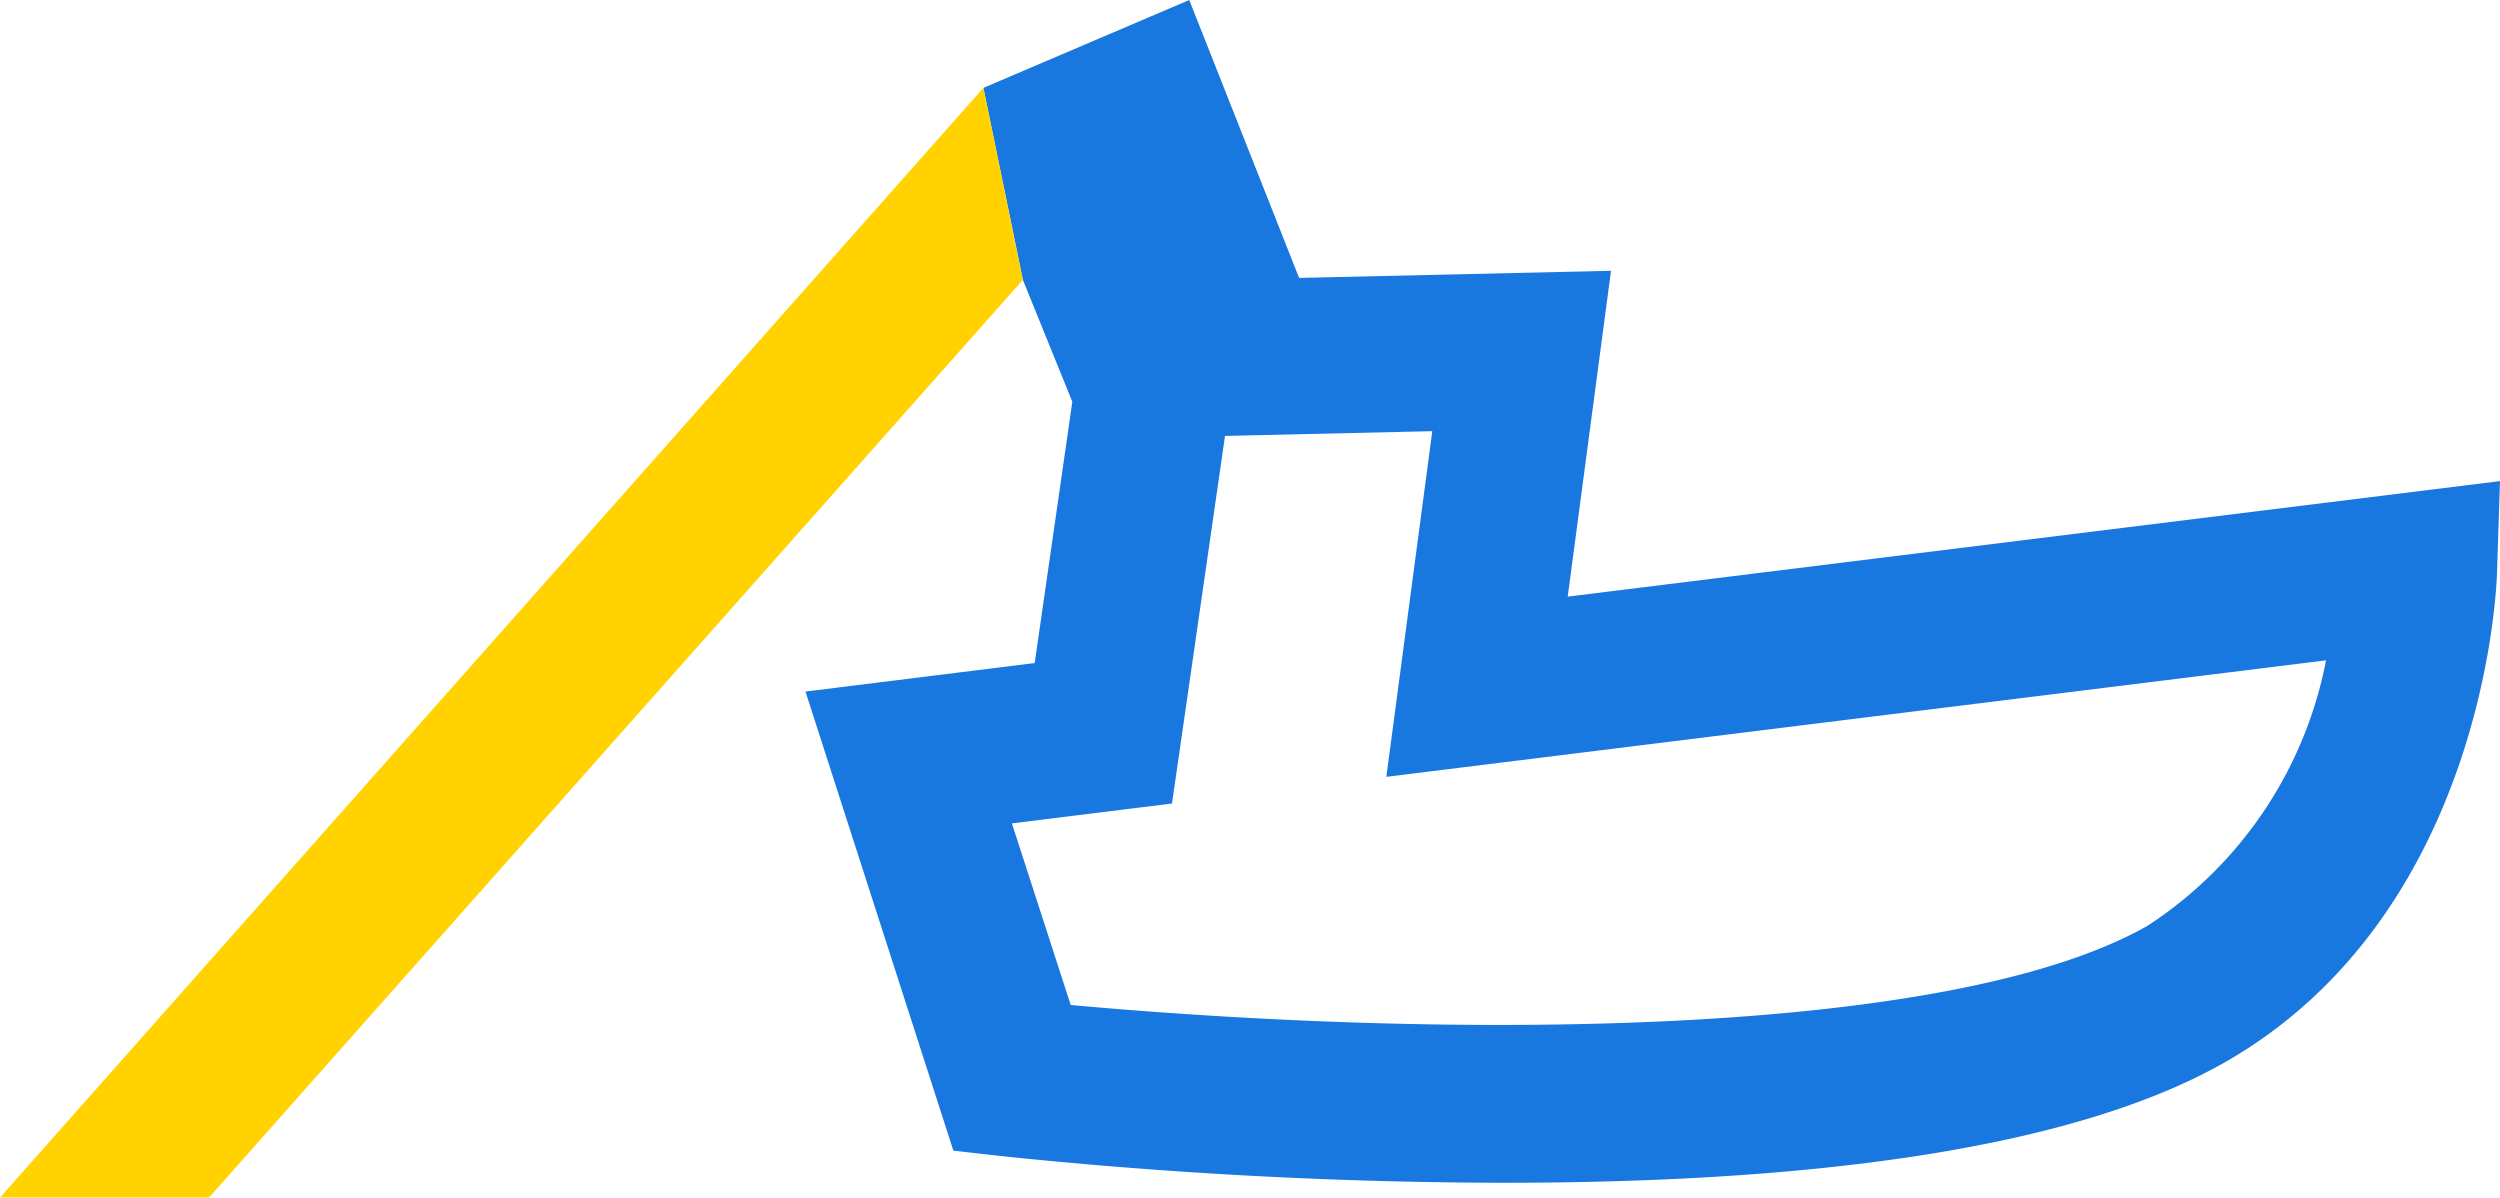
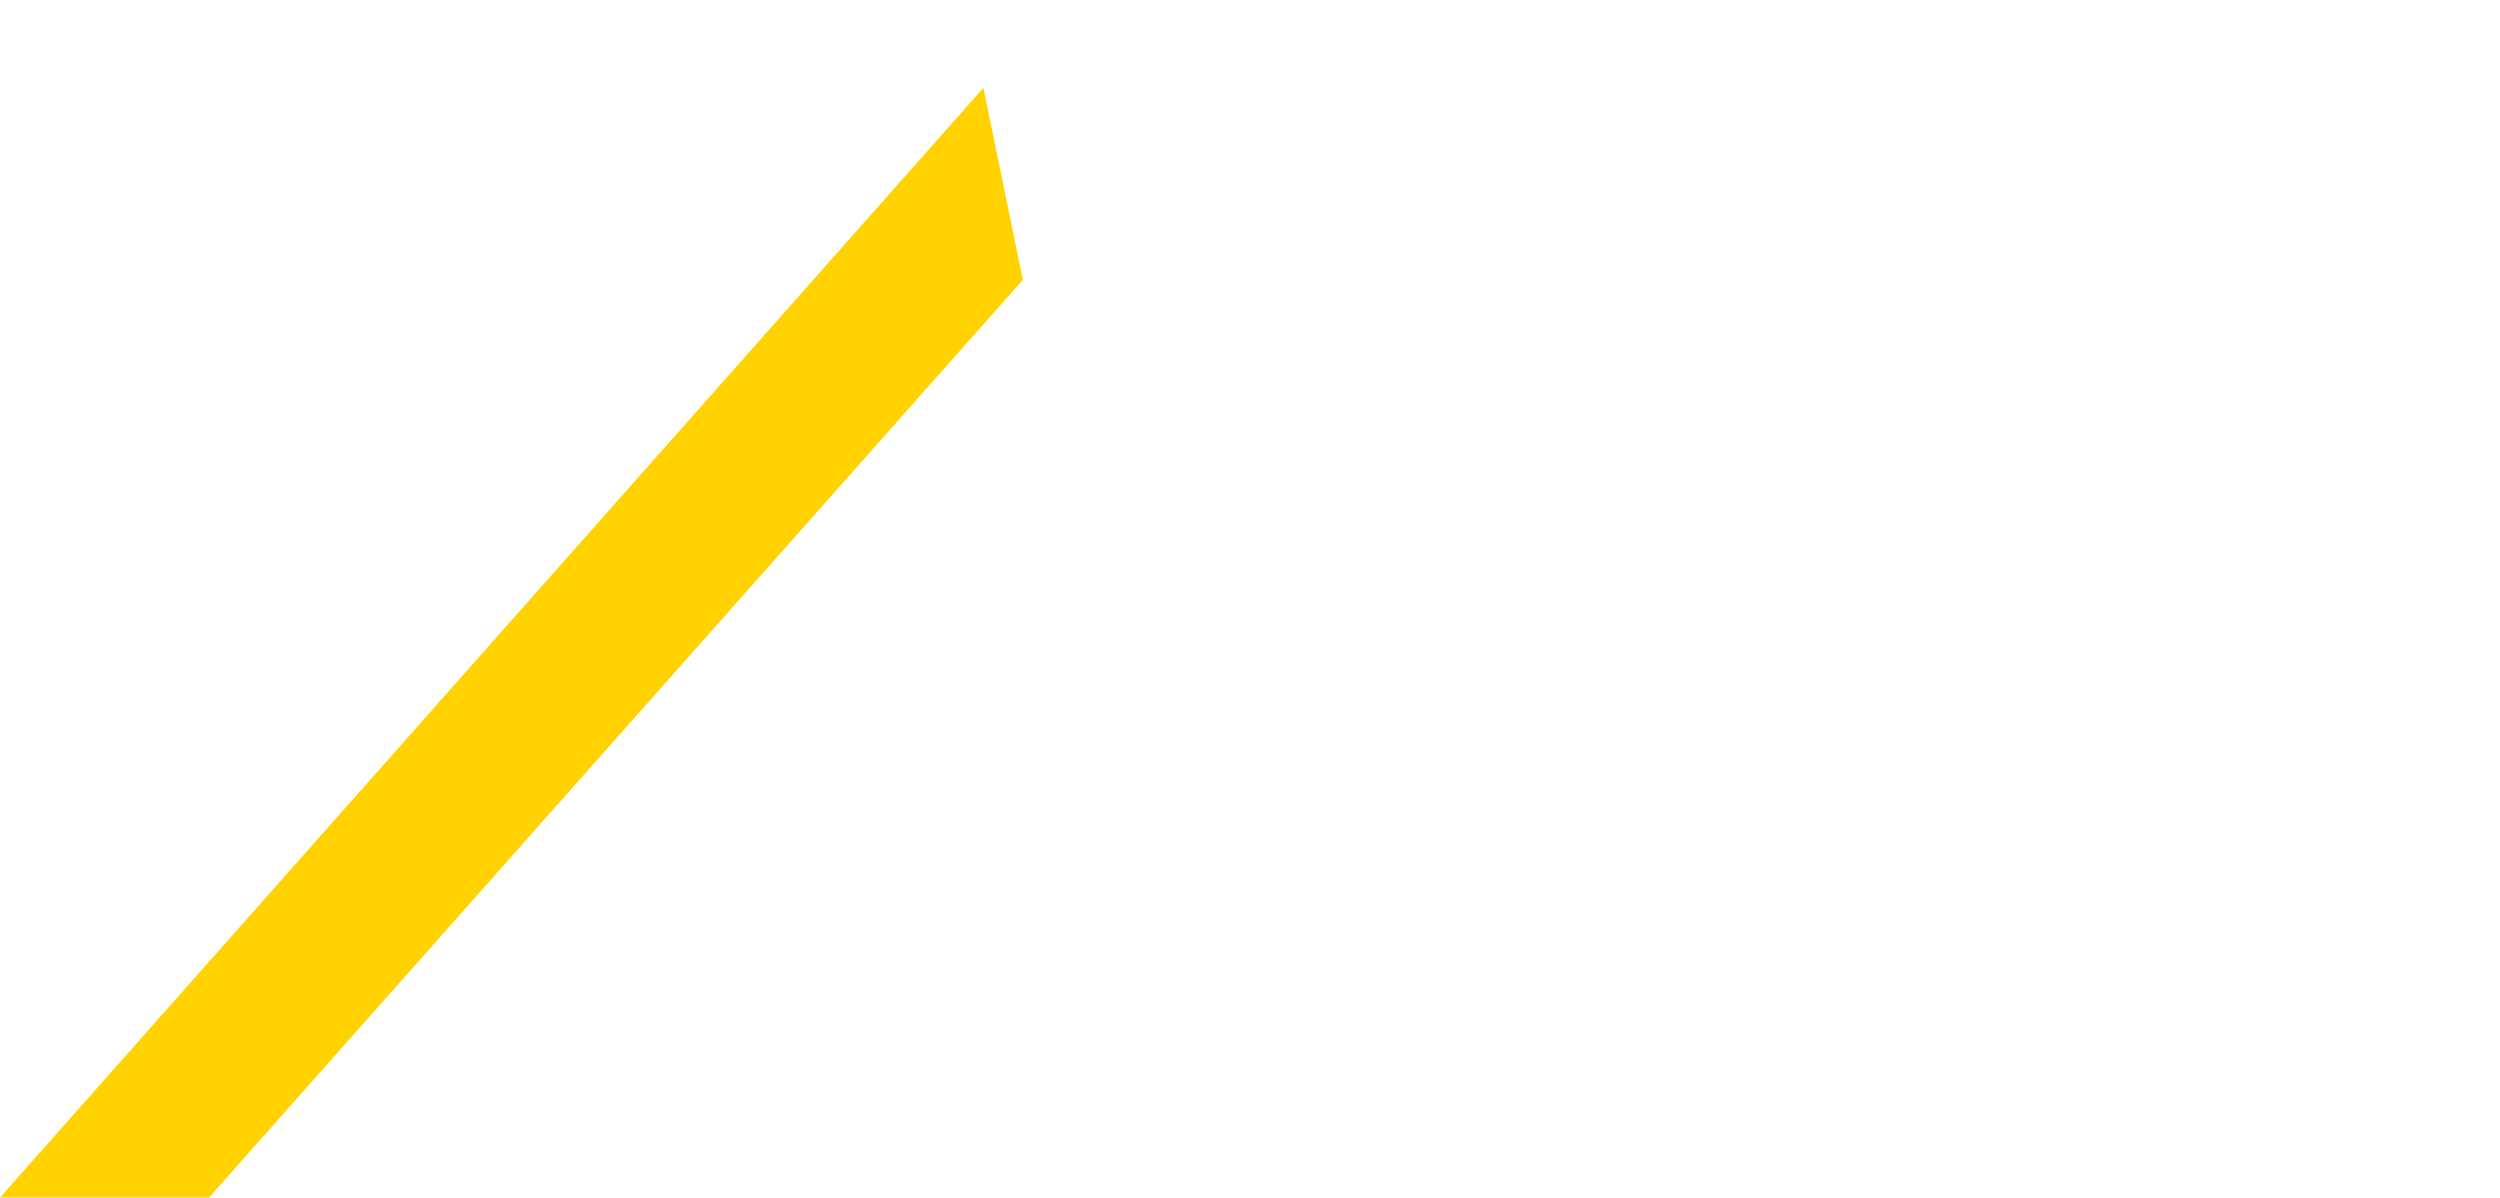
<svg xmlns="http://www.w3.org/2000/svg" width="52.624" height="25.208" viewBox="0 0 52.624 25.208">
-   <path id="Path_876" data-name="Path 876" d="M21.531,5.891l1.041,2.566-.792,5.5-4.825.6,3.113,9.664,1.065.12a103.78,103.78,0,0,0,10.522.556c7.11,0,12.214-.851,15.169-2.531,5.479-3.121,5.729-10.021,5.737-10.308l.063-1.931L33,12.559,33.911,5.7l-6.565.15L25.033,0,20.7,1.85ZM24.67,16.914l1.116-7.738,4.363-.1-.967,7.276L48.962,13.9A8.607,8.607,0,0,1,45.2,19.49c-4.185,2.375-14.667,2.389-22.662,1.665L21.3,17.332Z" fill="#1978e0" />
  <path id="Path_877" data-name="Path 877" d="M4.4,25.208,21.531,5.891,20.7,1.85,0,25.208Z" fill="#ffd200" />
</svg>